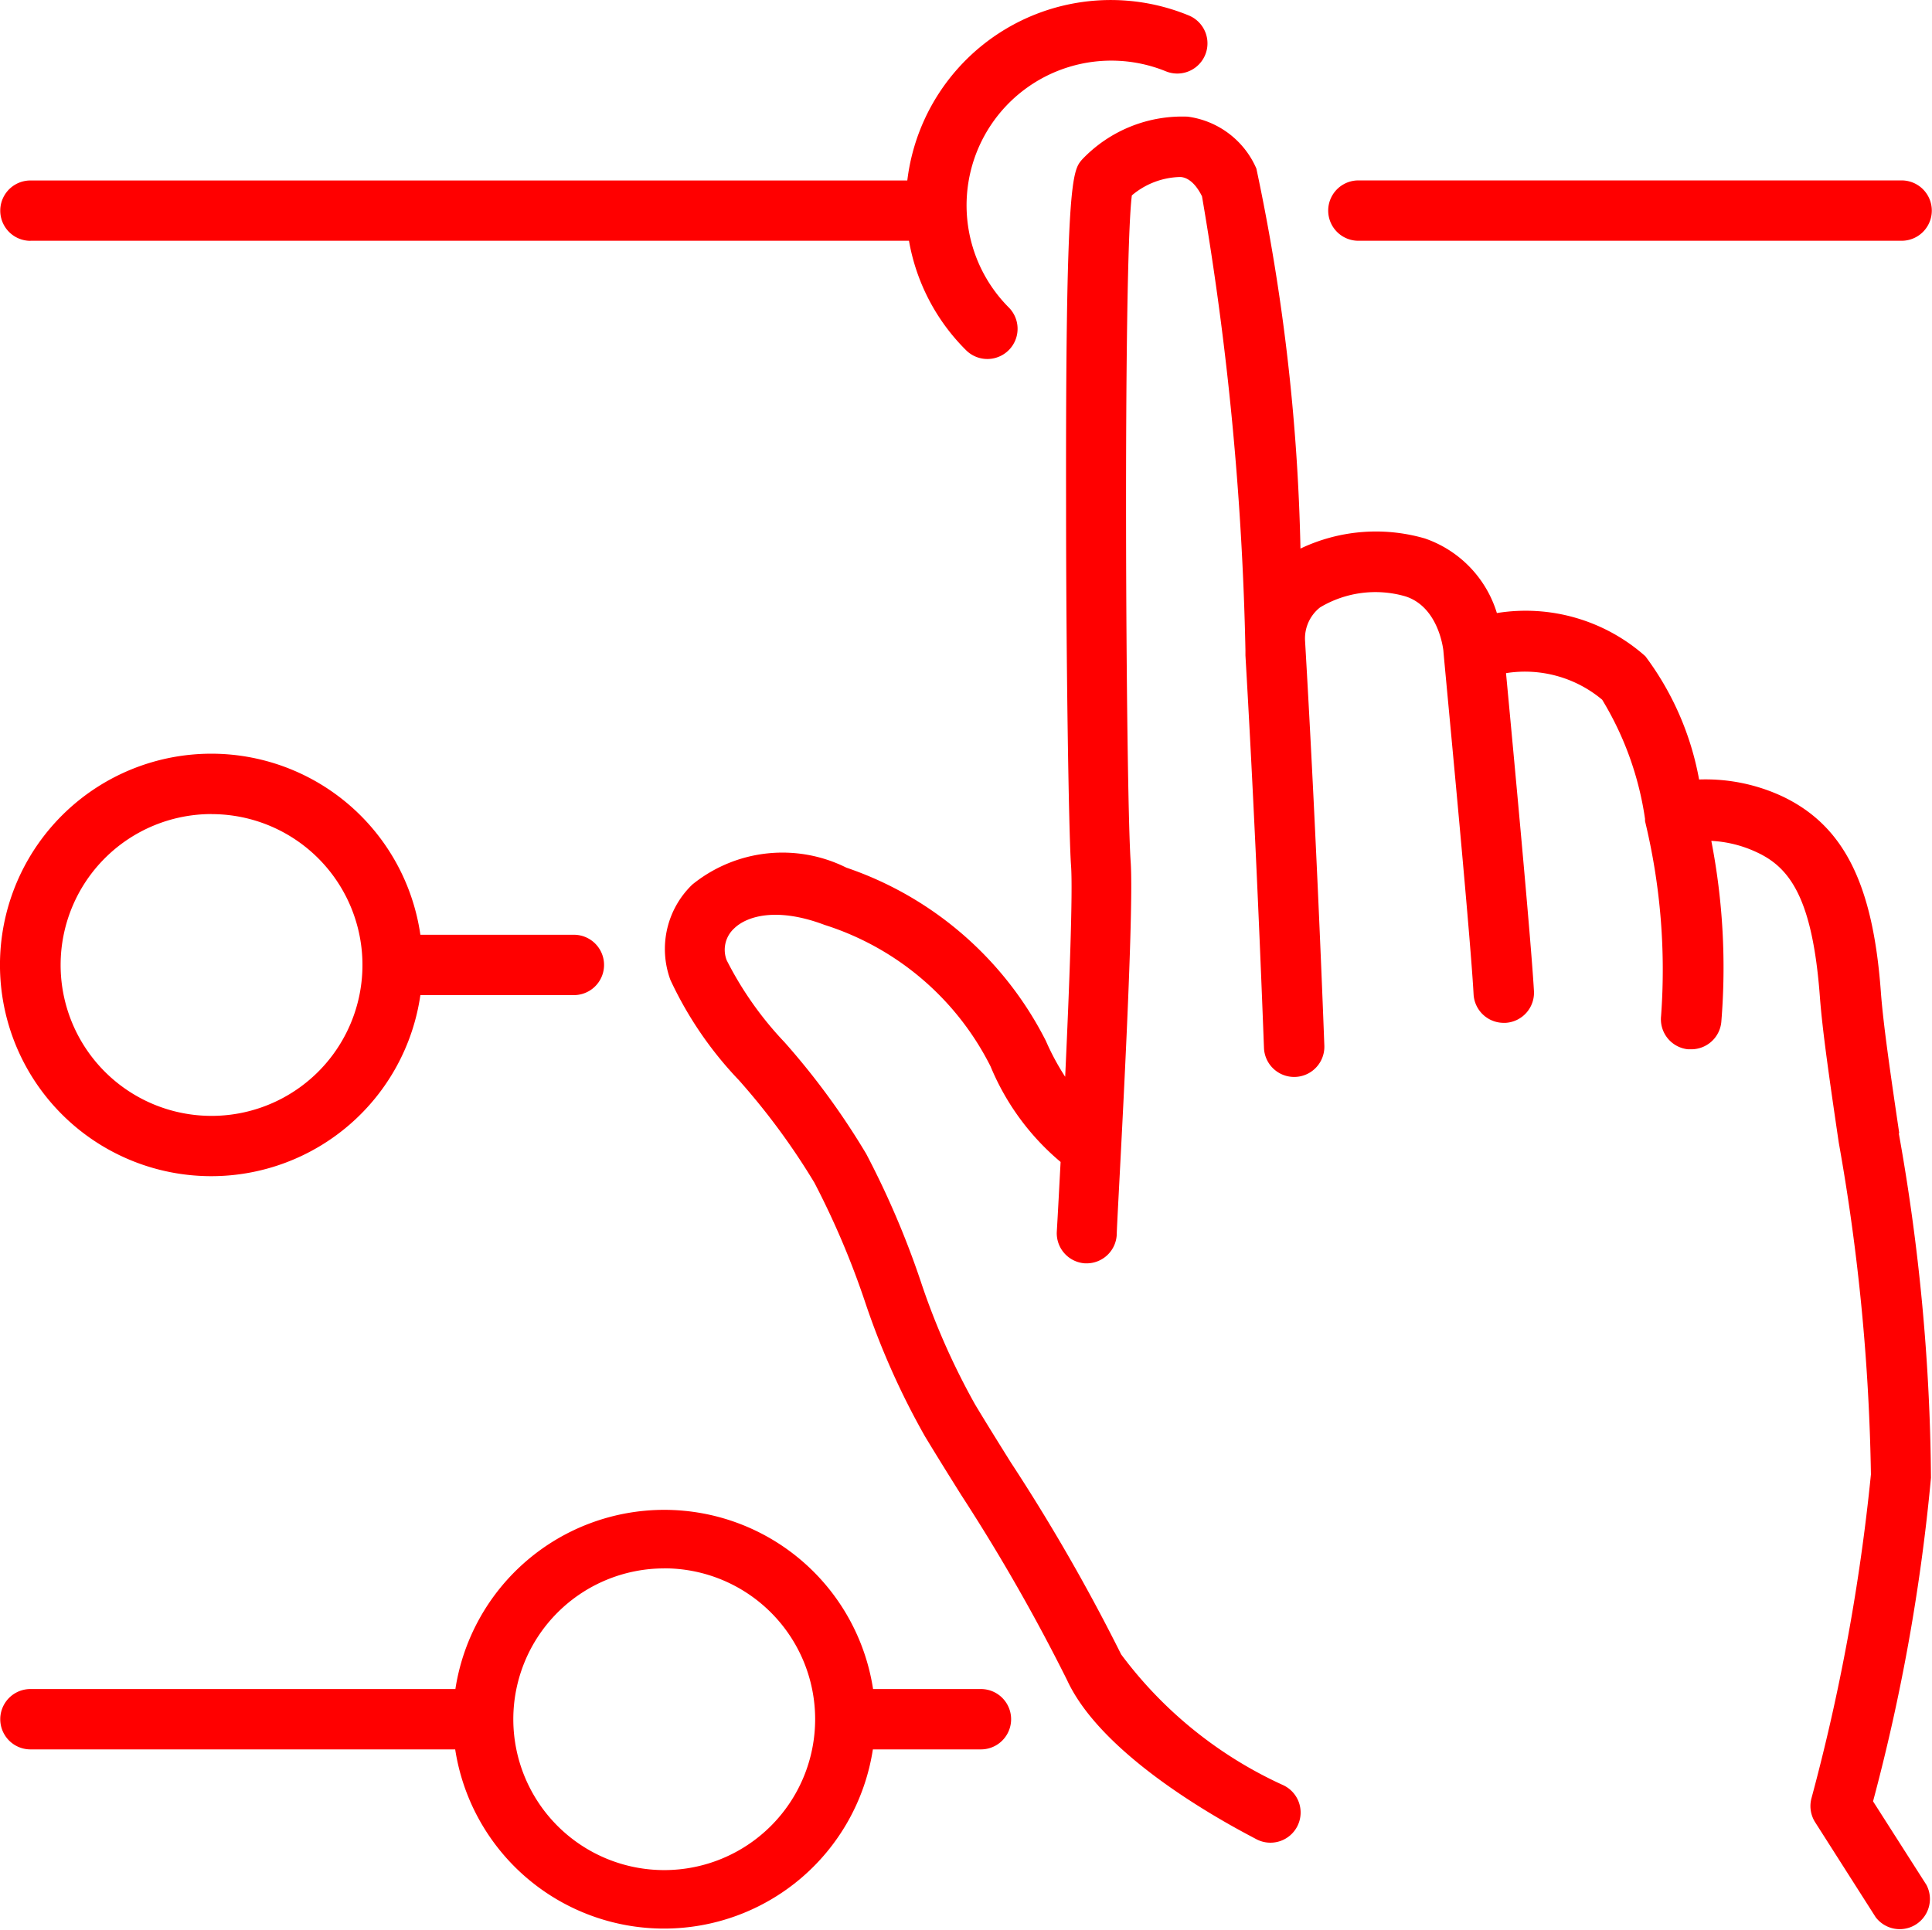
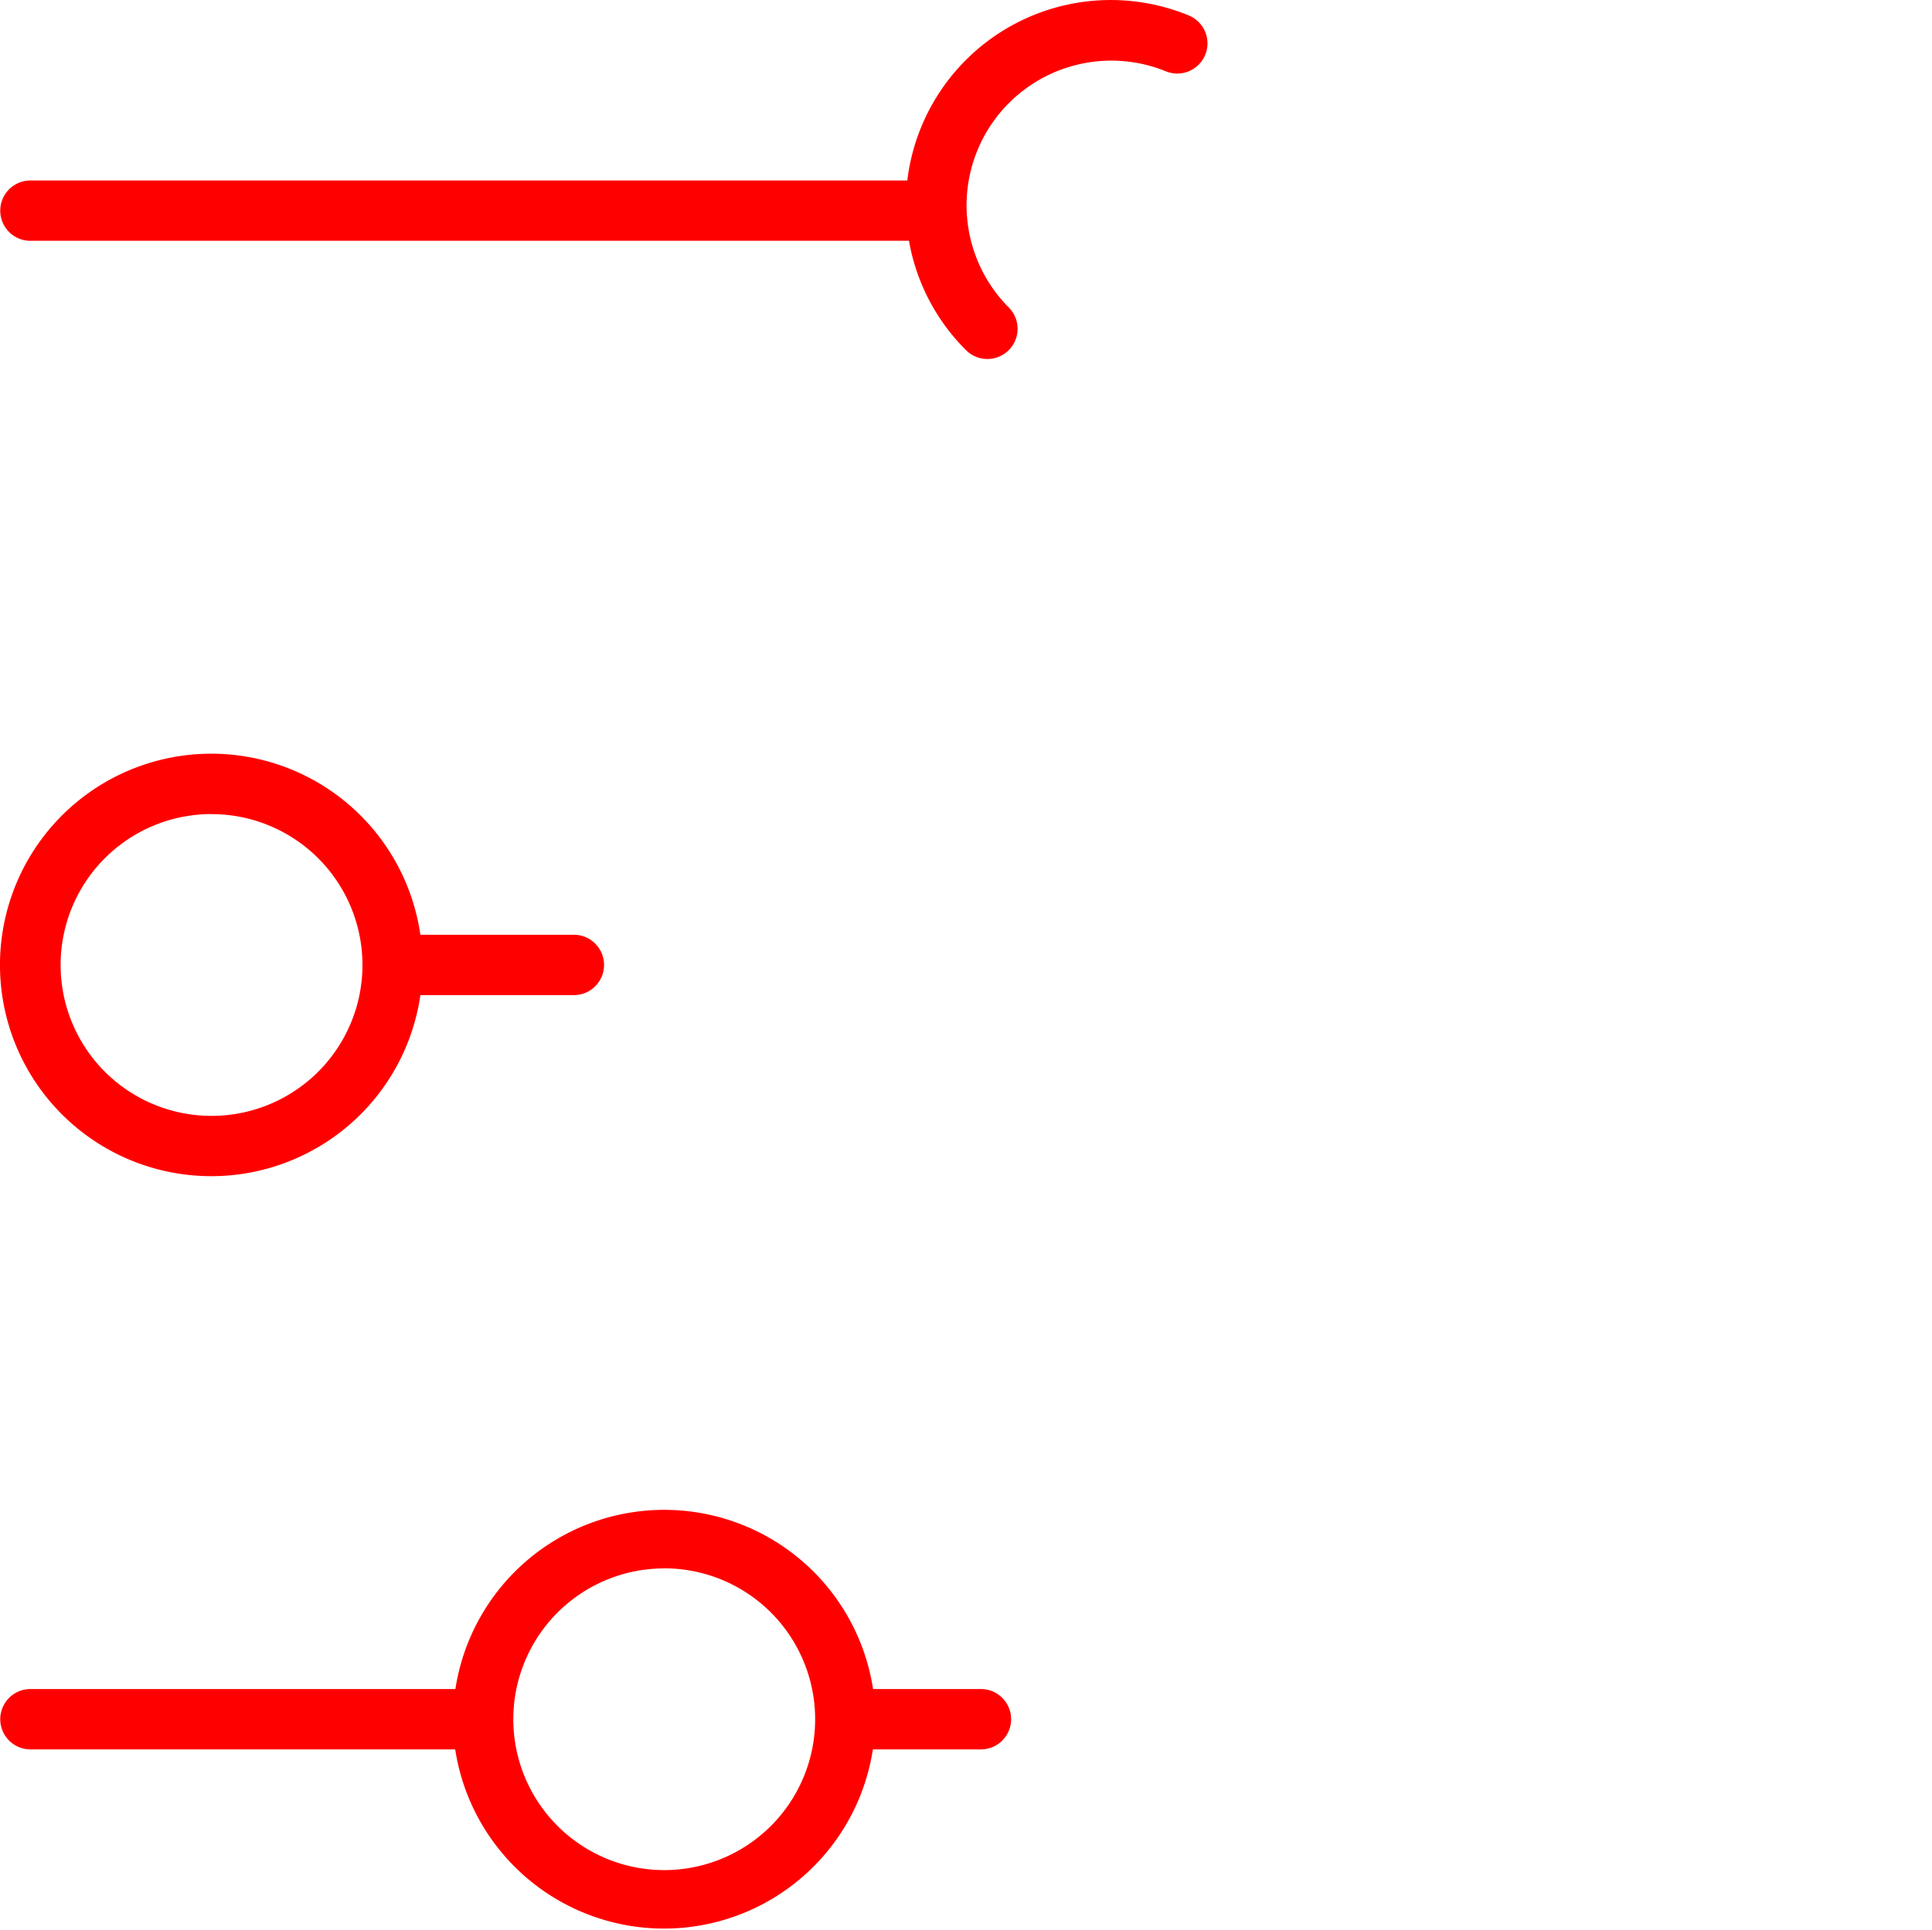
<svg xmlns="http://www.w3.org/2000/svg" width="30.02" height="30" viewBox="0 0 30.02 30">
  <g id="Code" transform="translate(0.017 -0.039)">
-     <path id="Path_81060" data-name="Path 81060" d="M63.239,23.543c-.134-.907-.249-1.693-.286-2.2-.124-1.684-.579-2.579-1.524-3.032a2.825,2.825,0,0,0-1.3-.265,4.552,4.552,0,0,0-.835-1.916,2.8,2.8,0,0,0-2.307-.671A1.773,1.773,0,0,0,55.869,14.3a2.725,2.725,0,0,0-1.934.157,31.417,31.417,0,0,0-.685-5.906,1.358,1.358,0,0,0-1.067-.807,2.145,2.145,0,0,0-1.641.666c-.15.174-.258.3-.249,5.393,0,2.389.042,5.1.077,5.58.03.41-.026,1.876-.091,3.283a3.819,3.819,0,0,1-.3-.558,5.435,5.435,0,0,0-3.1-2.692,2.224,2.224,0,0,0-2.394.263,1.39,1.39,0,0,0-.34,1.482,5.79,5.79,0,0,0,1.065,1.559,10.739,10.739,0,0,1,1.172,1.592,12.861,12.861,0,0,1,.781,1.834,11.883,11.883,0,0,0,.938,2.11c.176.291.368.6.565.914a29.257,29.257,0,0,1,1.641,2.87c.584,1.273,2.7,2.345,2.943,2.476a.469.469,0,1,0,.408-.844,6.485,6.485,0,0,1-2.509-2.028,29.416,29.416,0,0,0-1.712-2.98c-.195-.312-.385-.617-.558-.905a11.02,11.02,0,0,1-.849-1.927,13.546,13.546,0,0,0-.842-1.967,11.457,11.457,0,0,0-1.269-1.735,5.367,5.367,0,0,1-.9-1.276.45.45,0,0,1,.115-.492c.211-.206.689-.328,1.407-.056a4.359,4.359,0,0,1,2.579,2.2,3.864,3.864,0,0,0,1.088,1.484c-.023.427-.042.8-.059,1.081a.469.469,0,0,0,.441.495h.021a.469.469,0,0,0,.469-.441c0-.2.281-4.924.216-5.81-.075-1.1-.12-9.245.019-10.347a1.2,1.2,0,0,1,.748-.286c.056,0,.206.026.342.3a47.388,47.388,0,0,1,.675,7.053v.082c.113,1.937.211,4.063.288,6.1a.469.469,0,0,0,.938-.035c-.035-.938-.141-3.58-.3-6.3a.614.614,0,0,1,.234-.511,1.674,1.674,0,0,1,1.327-.171c.516.166.586.821.589.846h0c0,.042.417,4.359.469,5.339a.469.469,0,0,0,.469.443h.028a.469.469,0,0,0,.441-.495c-.047-.821-.328-3.81-.434-4.94a1.868,1.868,0,0,1,1.494.413,4.923,4.923,0,0,1,.666,1.852v.035a9.813,9.813,0,0,1,.249,3.032.469.469,0,0,0,.42.514h.047a.469.469,0,0,0,.469-.422A10.317,10.317,0,0,0,60.319,19a1.876,1.876,0,0,1,.7.174c.511.234.872.7.987,2.251.04.537.157,1.337.293,2.263a32.119,32.119,0,0,1,.5,5.158,31.289,31.289,0,0,1-.924,5.034.469.469,0,0,0,.059.375l.938,1.472a.469.469,0,0,0,.79-.5l-.83-1.3a30.242,30.242,0,0,0,.9-5.029,31.493,31.493,0,0,0-.5-5.353Z" transform="translate(-33.745 -5.892)" fill="red" />
    <path id="Path_81061" data-name="Path 81061" d="M.469,3.781H14.12a3.163,3.163,0,0,0,.886,1.7.469.469,0,0,0,.664-.664,2.249,2.249,0,0,1,2.441-3.67.469.469,0,0,0,.356-.868,3.184,3.184,0,0,0-4.373,2.565H.469a.469.469,0,1,0,0,.938Z" transform="translate(-0.013 0)" fill="red" />
-     <path id="Path_81062" data-name="Path 81062" d="M88.469,12a.469.469,0,1,0,0,.938H96.91a.469.469,0,1,0,0-.938Z" transform="translate(-67.379 -9.157)" fill="red" />
    <path id="Path_81063" data-name="Path 81063" d="M3.27,56.565a3.283,3.283,0,0,0,3.245-2.814H8.9a.469.469,0,1,0,0-.938H6.515A3.283,3.283,0,1,0,3.27,56.565Zm0-5.627A2.345,2.345,0,1,1,.925,53.282,2.345,2.345,0,0,1,3.27,50.937Z" transform="translate(0 -38.246)" fill="red" />
    <path id="Path_81064" data-name="Path 81064" d="M.469,103.836h6.6a3.283,3.283,0,0,0,6.49,0h1.679a.469.469,0,0,0,0-.938H13.562a3.283,3.283,0,0,0-6.49,0H.469a.469.469,0,0,0,0,.938Zm9.848-2.814a2.345,2.345,0,1,1-2.345,2.345A2.345,2.345,0,0,1,10.317,101.023Z" transform="translate(-0.013 -76.608)" fill="red" />
  </g>
</svg>